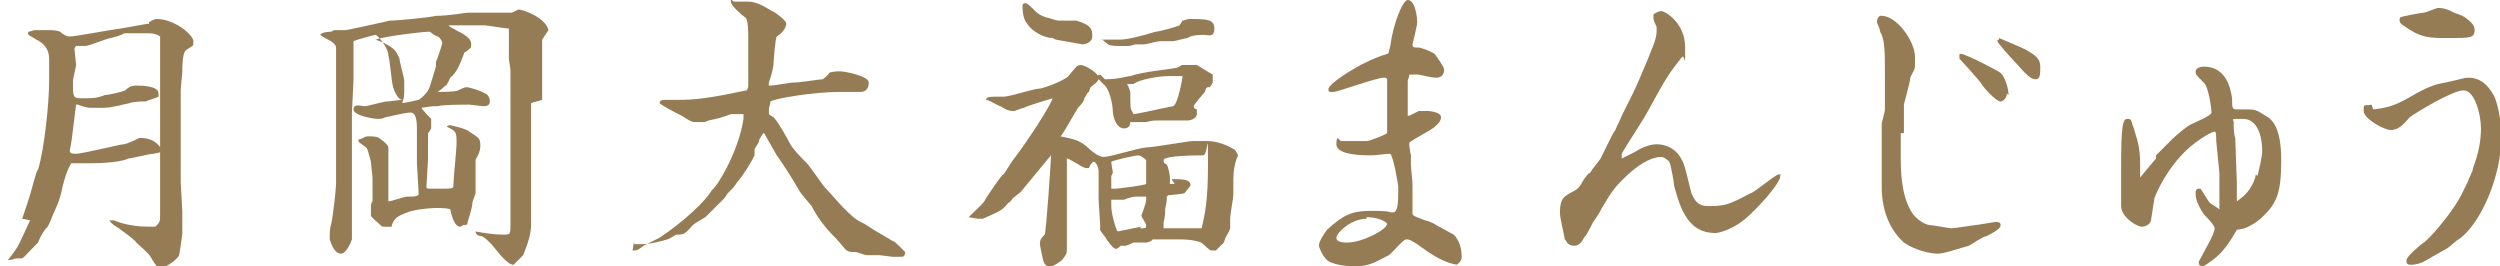
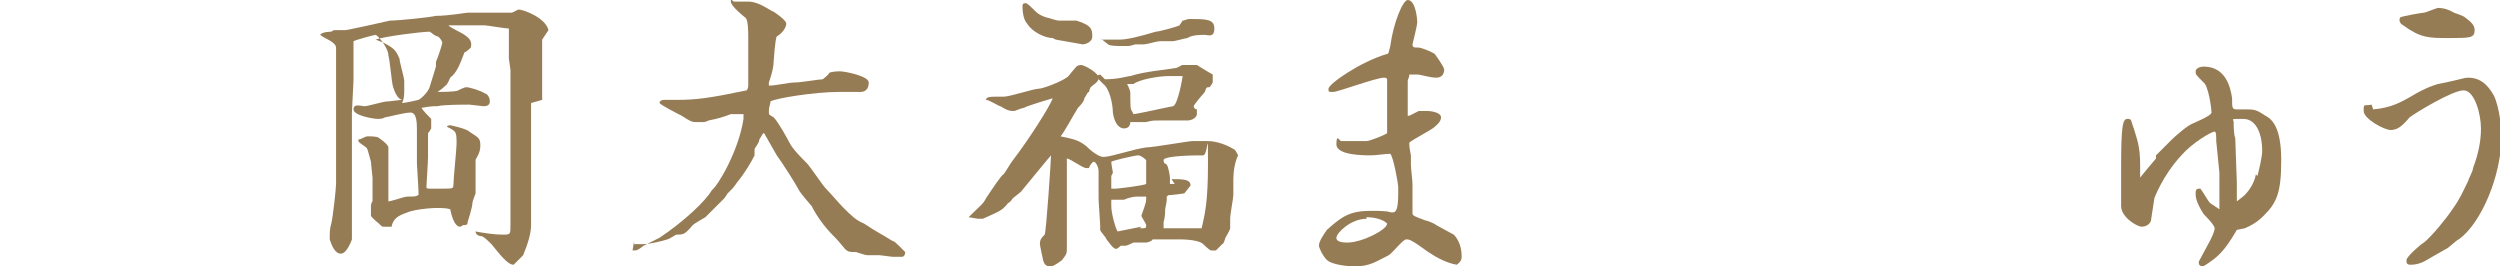
<svg xmlns="http://www.w3.org/2000/svg" id="_レイヤー_2" width="157.7" height="16.8" viewBox="0 0 157.7 16.8">
  <g id="_レイヤー_1-2">
-     <path d="M1.4,13.8l.4-1.2c.2-.6.5-1.9.6-1.9.4-1.3.7-4.2.7-5.6s0-1.2,0-1.3c0-.3,0-.9-.8-1.3-.5-.3-.6-.3-.5-.5.1,0,.3-.1.4-.1s.8,0,.9,0,.7,0,.8.2c.3.2.4.2.5.2.4,0,2.4-.4,3.2-.5l1.7-.3h.1c0,0,0-.1,0-.1h0c.2-.1.3-.2.5-.2,1.1,0,2.3,1,2.3,1.4s0,.2-.5.6c-.2.2-.2,1.1-.2,1.3,0,.2-.1,1-.1,1.2s0,.5,0,.6,0,1.1,0,1.1c0,.2,0,1,0,1.1,0,.5,0,.5,0,.7s0,.9,0,.9c0,.2,0,1.2,0,1.4s.1,1.6.1,1.9v1.3c0,.2-.2,1.4-.2,1.4-.2.4-1,.8-1.1.8-.2,0-.3,0-.7-.7-.1-.2-.8-.8-.9-.9-.1-.2-1-.8-1.1-.9-.3-.2-.4-.2-.6-.5,0,0-.1,0-.2,0h0c.2,0,.2,0,.5,0,0,0,.8.4,2.2.4s.3,0,.4,0c.3-.3.3-.3.3-.8s0-1.5,0-1.8,0-.5,0-.6c0,0,0-.3,0-.3v-1.7c0-.2,0-1,0-1.2,0-.3,0-1.8,0-2.1,0-.2,0-1.1,0-1.3s0-.6,0-.7c0-.1,0-.5,0-.7,0-.4,0-.5,0-.8-.3-.2-.6-.2-.7-.2s-.8,0-.8,0h-.8c0,.1-.8.3-.8.3-.2,0-1.4.5-1.6.5s-.6,0-.6,0c0,0-.1.1-.1.2,0,.1.1.9.1,1s-.2.9-.2,1c0,1,0,1.1.5,1.1.8,0,1,0,1.5-.2.2,0,1.1-.2,1.3-.3.2-.2.4-.3.7-.3s1.4,0,1.4.5,0,.2,0,.2c-.2.1-.6.2-.8.3-.1,0-.8,0-1,.1-.5.1-1.2.3-1.6.3s-.8,0-.9,0c-.3,0-.8-.2-.8-.2,0,0,0,0-.1,0l-.2,1.6c-.1.9-.2,1.3-.2,1.3,0,.2.2.2.4.2.4,0,2.8-.6,3-.6.2,0,1-.4,1-.4.8,0,1.1.3,1.4.7,0,.2,0,.2-.5.3-.3,0-1.4.3-1.6.3-.6.3-2.3.3-2.5.3-.3,0-.4,0-.8,0,0,0-.3,0-.3,0-.3.4-.6,1.6-.6,1.7-.2.9-.4,1.1-.7,1.9,0,0-.2.5-.3.5-.2.3-.3.4-.5.9-.9.9-.9,1-1.1,1,0,0-.2,0-.3,0,0,0-.3.1-.4.1s0,0-.1,0c0,0,.5-.6.7-1l.7-1.5Z" style="fill:#967c55;" />
    <path d="M33.5,6.5c0,0,0,.5,0,.5s0,1,0,1.1c0,.3,0,1.5,0,1.7v1.7c0,0,0,.5,0,.5,0,.2,0,1,0,1.2s0,.6,0,.7,0,.2,0,.3q0,.7-.5,1.9s-.6.6-.6.6c-.4,0-.9-.7-1.4-1.3-.2-.2-.4-.4-.6-.5-.2,0-.4-.1-.4-.3.5.1,1.2.2,1.7.2s.5,0,.5-.6v-1.7c0-.3,0-1.7,0-1.7,0-.2,0-1.1,0-1.2s0-.9,0-1.1c0-.3,0-1.5,0-1.7s0-.5,0-.6v-1.8c0,0-.1-.7-.1-.7,0-.1,0-.8,0-.9v-1h0c-.2,0-1.4-.2-1.5-.2-.1,0-.8,0-.9,0-.7,0-.8,0-1.4,0,0,.1.9.5,1,.6.3.2.5.4.4.8,0,0-.3.3-.4.3-.3.8-.5,1.3-.9,1.6,0,0-.2.5-.3.5-.1.1-.2.2-.5.4h0c.1,0,1.2,0,1.3-.1,0,0,.4-.2.5-.2.2,0,.9.2,1.2.4.1,0,.3.2.3.5s-.3.3-.4.3-.8-.1-.9-.1c-.3,0-1.7,0-2,.1-.3,0-.4,0-1,.1,0,0,0,0,0,0,0,.1.5.6.6.7,0,0,0,.6,0,.6-.1.2-.2.3-.2.3,0,0,0,.5,0,.5s0,.5,0,.5c0,0,0,.5,0,.5,0,.4-.1,1.7-.1,1.9h0c0,.1.1.1.2.1s.7,0,.8,0c.6,0,.7,0,.7-.2,0-.4.2-2.3.2-2.6,0-.8,0-.8-.6-1.1h0c0-.1.2-.1.2-.1s1,.2,1.2.4c.6.4.7.4.7.9s-.3.8-.3.9c0,.1,0,.6,0,.7,0,.2,0,.6,0,.8,0,.2,0,.3,0,.6,0,0-.2.5-.2.6,0,.3-.3,1.2-.3,1.2,0,.2-.1.2-.3.2,0,0-.1.1-.2.1s-.4-.1-.6-1.1h0c-.6-.2-2.3,0-2.7.2-.6.2-.9.4-1,.9-.3,0-.4,0-.5,0-.1,0-.1,0-.3-.2,0,0-.5-.4-.5-.5,0,0,0-.5,0-.6,0,0,0-.2.1-.3,0-.3,0-1.3,0-1.5,0,0-.1-.9-.1-1-.2-.7-.2-.8-.3-.9-.4-.3-.5-.3-.5-.5.2,0,.4-.2.6-.2s.6,0,.7.1c0,0,.6.4.6.6s0,.3,0,.3,0,.2,0,.3c0,.2,0,.4,0,.6s0,.9,0,1,0,.5,0,.6c0,.1,0,.5,0,.6.2,0,1-.3,1.2-.3.5,0,.5,0,.7-.1h0c0-.1,0-.2,0-.2,0-.3-.1-1.6-.1-1.8s0-.7,0-.8c0-.2,0-1.2,0-1.3,0-.4,0-1.1-.4-1.1s-1.5.3-1.6.3c-.2.1-.3.1-.5.1s-1.5-.2-1.5-.6.5-.2.7-.2c.2,0,1.2-.3,1.4-.3.2,0,.8-.1,1-.1h0s0,0,0,0c-.3,0-.5-.5-.6-.8-.1-.3-.2-1.7-.3-2,0-.5-.7-1.3-.8-1.3s-1.2.3-1.4.4h0c0,.2,0,.7,0,.8,0,.2,0,1.1,0,1.2s0,.4,0,.4c0,.3-.1,1.9-.1,2.1s0,.7,0,.8v1.8c0,0,0,.3,0,.4,0,.1,0,.6,0,.8s0,.6,0,.8,0,.6,0,.7v1.7c0,0,0,.4,0,.5,0,0,0,.2,0,.2,0,0,0,.3,0,.3,0,0-.3.9-.7.9s-.6-.6-.7-.9h0c0,0,0,0,0,0,0-.4,0-.7.1-1,.1-.4.3-2.2.3-2.5,0-.2,0-1,0-1.1s0-.6,0-.7,0-.7,0-.8,0-.7,0-.9,0-.3,0-.3c0-.3,0-1.6,0-1.9s0-1.2,0-1.4,0-.9,0-1v-.5c0-.2-.3-.4-.5-.5,0,0-.4-.2-.5-.3.1-.2.7-.2.7-.2.1-.1.2-.1.3-.1s.5,0,.6,0,2.4-.5,2.8-.6c.5,0,2.5-.2,2.9-.3.8,0,1.9-.2,2-.2.4,0,2.6,0,2.8,0,0,0,.4-.2.4-.2.3,0,1.7.5,1.9,1.3-.2.3-.2.3-.4.6,0,.4,0,.8,0,1.2s0,.6,0,.8v1.8ZM25.3,6.5c.3,0,1.1-.2,1.1-.2.2-.1.6-.5.7-.8l.4-1.3v-.3c.1-.2.4-1.1.4-1.2s-.2-.4-.3-.4c-.3-.1-.3-.2-.5-.3-.5,0-2.9.3-3.4.5h0c0,0,.5.2.5.2.8.4.8.6,1,1,0,.2.3,1.2.3,1.4,0,.2,0,.3,0,.4,0,0,0,.1,0,.2,0,.6-.1.8-.3,1h0Z" style="fill:#967c55;" />
    <path d="M39.9,15.8c.3,0,.3,0,.7-.3l1-.5c1.5-1,2.9-2.3,3.3-3,.4-.3,1.7-2.5,2-4.5,0,0,0-.1,0-.3h0c-.1,0-.6,0-.8,0-.5.2-.9.3-1.4.4,0,0-.2.1-.3.1-.1,0-.4,0-.5,0-.2,0-.3,0-.9-.4-.2-.1-1.2-.6-1.4-.8,0,0,0-.2.3-.2s.7,0,.8,0c1.2,0,2-.1,4.4-.6,0,0,.1-.1.1-.3,0-.5,0-2.6,0-3s0-1.2-.2-1.3c0,0-.9-.7-.9-1s.1,0,.2,0c.1,0,.7,0,.9,0,.5,0,1,.3,1.5.6.1,0,.6.4.7.5.1.1.2.2.2.3s-.1.5-.6.8c-.1.1-.2,1.6-.2,1.6,0,.5-.3,1.3-.3,1.3,0,0,0,.2,0,.2.5,0,1.2-.2,1.7-.2.3,0,1.5-.2,1.7-.2,0,0,.4-.3.4-.4.2-.1.6-.1.7-.1.3,0,1.8.3,1.8.7s-.2.5-.2.5c-.1.1-.3.1-.3.1s-.3,0-.3,0-.4,0-.4,0-.4,0-.4,0c0,0-.3,0-.3,0-1.5,0-4,.4-4.3.6,0,.2-.1.3-.1.6s0,.2.3.4c.3.3.9,1.4,1,1.6.2.4.7.9,1.1,1.3.2.2,1,1.4,1.2,1.6.3.3.8.9,1.1,1.2.5.5.8.8,1.3,1,.9.6,1,.6,1.8,1.1.1,0,.3.2.4.3.3.3.3.3.4.4,0,.2-.1.3-.2.3,0,0-.5,0-.6,0s-.7-.1-.8-.1h-.2c0,0-.5,0-.6,0s-.7-.2-.7-.2c-.4,0-.5,0-.7-.2-.5-.6-.5-.6-.8-.9-.5-.5-1-1.2-1.3-1.8,0,0-.7-.8-.8-1-.2-.4-1.1-1.8-1.4-2.2-.1-.2-.7-1.2-.8-1.4-.1,0-.1.1-.3.4,0,.2-.2.4-.3.6v.4c-.2.4-.6,1.1-1.1,1.7,0,0-.2.3-.3.4-.1.1-.2.2-.3.3l-.2.3-1.2,1.2c0,0-.7.4-.8.5-.5.6-.6.6-1,.6-.1,0-.5.3-.6.3-.3.1-1.1.3-1.5.3s-.5,0-.6,0h0c0,0,0-.2,0-.2Z" style="fill:#967c55;" />
    <path d="M61.1,13.7c.8-.8.9-.8,1.1-1.2.4-.6,1-1.5,1.1-1.5.1-.1.5-.8.6-.9,1-1.3,2.4-3.5,2.5-3.9,0,0-1.7.5-1.8.6-.1,0-.6.2-.6.2-.3,0-.4,0-.9-.3-.1,0-.7-.4-.9-.4h0c0-.2.3-.2.6-.2s.4,0,.5,0c.4,0,1.9-.5,2.2-.5.3,0,1.6-.5,1.9-.8,0,0,.4-.5.5-.6,0,0,.1-.1.3-.1s1.1.5,1.1.8-.3.4-.5.6c0,0-.1.2-.1.3-.1,0-.1.1-.3.4,0,.2-.3.5-.4.6-.2.3-.9,1.6-1.1,1.8h0c1,.2,1.2.3,1.6.6.3.3.8.7,1.1.7.5,0,1.9-.5,2.7-.6.4,0,2.7-.4,2.9-.4s.8,0,1,0c.6,0,1.3.3,1.6.5.1,0,.2.2.3.4-.2.4-.3,1-.3,1.5v.5s0,.4,0,.5c0,.2-.2,1.2-.2,1.5,0,0,0,.5,0,.6,0,0,0,.1-.3.6,0,0-.1.4-.2.4l-.4.4c0,0-.2,0-.3,0s-.5-.4-.5-.4c-.3-.3-1.4-.3-1.5-.3-.1,0-1,0-1.1,0h-.6c0,.1-.3.2-.4.2,0,0-.1,0-.2,0-.1,0-.1,0-.3,0,0,0-.3,0-.3,0,0,0-.4.2-.5.2h-.3c0,0-.2.2-.3.2-.2,0-.5-.5-.6-.6,0-.1-.4-.5-.4-.6s0-.2,0-.3c0-.2-.1-1.4-.1-1.7s0-1.7,0-1.7c0-.3-.2-.6-.3-.6s-.3.3-.3.4c0,0-.1,0-.2,0-.2,0-1-.6-1.2-.6,0,.1,0,.8,0,.8s0,.4,0,.4v1.5c0,0,0,.4,0,.4,0,.1,0,.7,0,.8,0,.4,0,.6,0,.9,0,.1,0,.2,0,.4s0,.3,0,.4c0,.4,0,.4-.3.8,0,0-.5.4-.7.4s-.4,0-.5-.4c0,0-.2-.9-.2-1,0-.3.1-.4.3-.6.1-.2.4-4.7.4-5h0c-.1.1-1.9,2.3-1.9,2.3l-.5.4c0,0-.2.3-.3.3-.4.5-.5.5-1.6,1,0,0-.1,0-.3,0h0ZM66.4,2.4c-.5,0-1.3-.4-1.6-.9-.3-.3-.3-1-.3-1.1,0-.1,0-.2.2-.2.1,0,.3.2.6.5.2.2.4.3.7.4.1,0,.6.2.8.2.4,0,1.1,0,1.1,0,1,.3,1,.6,1,1s-.5.5-.6.5l-1.7-.3ZM69.7,5c.9,0,1.4-.2,1.6-.2.9-.3,2.3-.4,2.8-.5.2,0,.4-.2.5-.2.2,0,.8,0,.9,0,0,0,.8.5,1,.6,0,0,0,.1,0,.2s0,.2,0,.3c0,0-.1.2-.2.3-.2,0-.2,0-.3.3,0,0-.7.8-.7.9s.1.2.2.2c0,.1,0,.3,0,.3,0,.2-.3.4-.6.4s-.4,0-.5,0c-.2,0-1,0-1.2,0-.5,0-.5,0-.9.1,0,0-.6,0-.7,0-.1,0-.3,0-.3,0,0,.2-.1.4-.4.4s-.6-.3-.7-1c0-.5-.2-1.5-.6-1.8,0,0-.5-.5-.5-.5h0c0,0,.3-.1.3-.1ZM69.5,2.5c.1,0,.2,0,.2,0,.1,0,.8,0,.9,0,.5,0,1.3-.2,2.3-.5.2,0,1.3-.3,1.5-.4,0,0,0,0,.2-.3.1,0,.3-.1.4-.1,1.1,0,1.6,0,1.6.6s-.4.4-.6.4c-.3,0-.8,0-1.1.2-.1,0-.8.2-.9.2-.1,0-.7,0-.8,0-.3,0-.8.2-1.1.2,0,0-.4,0-.5,0,0,0-.3.1-.4.1s-.5,0-.6,0-.6,0-.7-.1c0,0-.5-.4-.5-.4h0ZM70.1,11.1c0,.1,0,.4,0,.5s0,.2,0,.3c0,0,.2,0,.3,0s1.8-.2,1.9-.3c0-.1,0-1.3,0-1.5,0,0-.3-.3-.5-.3s-1.5.3-1.7.4c0,0,0,0,0,0,0,.2.1.6.1.7ZM71.9,14.4c.4,0,.4,0,.4-.2,0-.1-.3-.5-.3-.6h0c.1-.3.3-.8.3-1s0-.1,0-.2c-.3,0-.3,0-.6,0-.2,0-.6.1-.8.2-.1,0-.7,0-.8,0,0,.1,0,.2,0,.4,0,.5.3,1.5.4,1.6l1.5-.3ZM71.5,7.2c.2,0,2.4-.5,2.5-.5.3-.1.6-1.8.6-1.9,0,0-.1,0-.2,0,0,0-.6,0-.7,0-.6,0-1.8.2-2.2.5,0,0-.1,0-.4,0h0c.2.4.2.5.2.6,0,.7,0,1,.1,1.1h0ZM73.9,11.3c.7,0,1.2,0,1.2.4,0,0-.3.4-.4.5,0,0-.7.1-.8.1-.2,0-.2,0-.3.1,0,.3,0,.3-.1.8,0,.1,0,.5-.1.8,0,0,0,.1,0,.2s0,.1,0,.2h1.5c.1,0,.7,0,.8,0s0,0,.1,0c.2-.9.4-1.6.4-4.1s0-.5-.3-.5-2.5,0-2.5.3.2.2.2.3c.1.1.2.7.2.8s0,.3,0,.3c0,0,0,0,0,.1h.3Z" style="fill:#967c55;" />
    <path d="M87.5,5c0,0,0-.1-.2-.1-.5,0-2.9.9-3.2.9s-.3,0-.3-.2c0-.3,2-1.7,3.7-2.2.1,0,.1-.1.2-.5.2-1.5.8-2.9,1.1-2.9.5,0,.6,1.2.6,1.4s-.3,1.4-.3,1.4c0,.2.1.2.4.2.1,0,.7.2,1,.4,0,0,.6.8.6,1s-.1.5-.5.5-1-.2-1.2-.2c-.2,0-.3,0-.5,0,0,.2-.1.3-.1.4s0,.4,0,.4c0,.1,0,.6,0,.8,0,.3,0,.7,0,1,0,0,.1,0,.1,0,0,0,.6-.3.6-.3.2,0,.3,0,.5,0,.3,0,.9.1.9.4s-.3.5-.4.6c-.2.2-1.4.8-1.6,1h0c0,.2,0,.3.1.8,0,0,0,.5,0,.6,0,.2.1,1,.1,1.2s0,1,0,1.1,0,.6,0,.7c0,.2,0,.2.8.5.1,0,.6.2.7.3,0,0,1.1.6,1.1.6.5.5.5,1.2.5,1.4,0,.3-.2.4-.3.5-.6-.1-1.2-.4-1.8-.8-1.1-.8-1.2-.8-1.4-.8s-.9.9-1.1,1c-.8.4-1.2.7-2.1.7s-1.6-.2-1.8-.4c-.3-.3-.5-.8-.5-.9,0-.3.3-.7.5-1,1-.9,1.5-1.2,2.8-1.2s1.1.1,1.3.1.4,0,.4-1.2,0-.2,0-.4c0-.2-.3-1.9-.5-2.1-.3,0-.9.1-1.2.1-.5,0-2.2,0-2.2-.7s.2-.2.3-.2c.7,0,.7,0,1.1,0,0,0,.5,0,.5,0,.2,0,1.2-.4,1.3-.5,0,0,0-.1,0-.7v-2.3ZM86.2,13.8c-1,0-1.9.9-1.9,1.2s.5.3.7.3c.9,0,2.5-.8,2.5-1.2-.3-.3-.9-.4-1.3-.4Z" style="fill:#967c55;" />
-     <path d="M100.4,10.9c0-.2.1-.3.5-.8.2-.3.8-1.7,1-1.9.1-.3.3-.6.4-.9l.7-1.4c.3-.6.7-1.6,1-2.3.1-.3.5-1.1.5-1.6s0-.2,0-.3c-.2-.4-.2-.5-.2-.6,0,0,0,0,0-.2,0,0,.3-.2.5-.2s1.5.7,1.5,2.3,0,.4-.2.6c-.8,1-1,1.3-2.2,3.5-.2.4-1.4,2.2-1.6,2.6v.3c0,0,.6-.3.8-.4.3-.2.9-.5,1.4-.5s1.2.2,1.6,1c.2.3.5,1.8.6,2.1.3.7.6.8,1.1.8,1,0,1.3-.1,2.6-.8.2,0,1.6-1.2,1.8-1.2s.1,0,.1.1c0,.5-1.5,2.1-2.2,2.7-.7.6-1.6.9-1.9.9-1.7,0-2.2-1.5-2.6-3,0-.2-.2-1.3-.3-1.5,0,0-.3-.3-.5-.3-1.2,0-2.6,1.6-2.8,1.8-.5.6-.5.7-1,1.5,0,0,0,.1-.5.8,0,0-.4.8-.5.9-.1,0-.2.6-.7.6s-.5-.4-.6-.4c0-.2-.3-1.3-.3-1.7,0-.9.3-1,.6-1.2.4-.2.6-.3.8-.7.1-.2.4-.6.5-.6l.2-.3Z" style="fill:#967c55;" />
-     <path d="M119.9,8.4c0,.4,0,1,0,1.4,0,.9,0,2.5.7,3.6.1.2.6.7,1.1.8.3,0,1.2.2,1.4.2s1.4-.2,1.5-.2c.1,0,1.2-.2,1.3-.2.1,0,.3,0,.3.2s-.3.4-.9.7c-.2,0-.9.5-1.1.6-1.4.4-1.6.5-2,.5s-1.4-.2-2.1-.7c-1-.9-1.4-2.2-1.4-3.5s0-1.9,0-2.2v-1.8c0-.1.2-.7.2-.9v-1c0-.4,0-1.1,0-1.1,0-1.6,0-2.3-.3-2.8,0-.2-.2-.5-.2-.6s0-.3.2-.4c1-.1,2.2,1.6,2.2,2.6s0,.6-.3,1.3c0,.3-.4,1.6-.4,1.7v1.8ZM126.6,5.9c0,.2-.2.5-.4.5-.3,0-1.1-.9-1.2-1.1-.2-.3-1.3-1.5-1.4-1.6,0,0,0-.1,0-.2s0-.1.1-.1c.3,0,2.4,1.1,2.5,1.2.3.3.5,1,.5,1.4ZM126.1,2.4c0,0,1.7.7,1.8.8.5.3.8.5.8,1s0,.8-.3.8-.6-.3-1.3-1.1c-.3-.3-1.1-1.2-1.1-1.3s0-.1.1-.1Z" style="fill:#967c55;" />
    <path d="M136,9.8l1-1c.2-.2,1-.9,1.3-1,.2-.1,1.2-.5,1.2-.7,0-.3-.2-1.7-.5-1.9-.5-.5-.5-.5-.5-.7s.3-.3.5-.3c1.4,0,1.7,1.3,1.8,2,0,.6,0,.7.3.7s.5,0,.5,0c.6,0,.7,0,1.3.4.4.2,1,.7,1,2.8s-.3,2.7-1.1,3.5c-.2.2-.5.5-1.2.8,0,0-.5.1-.5.1,0,0-.3.5-.3.5-.7,1.1-1.1,1.3-1.5,1.6-.3.2-.3.2-.4.2-.1,0-.2-.1-.2-.2s0,0,0-.1l.7-1.3c.1-.2.3-.6.3-.8s-.6-.8-.7-.9c-.5-.8-.5-1.1-.5-1.3,0-.3.1-.3.3-.3.1.1.5.8.6.9,0,0,.6.4.6.4s0-.2,0-.3v-1.5c0,0,0-.5,0-.5l-.2-2c0-.3,0-.6-.1-.6-.2,0-1.4.7-2.1,1.5-1.2,1.3-1.7,2.7-1.7,2.7l-.2,1.3c0,.3-.3.5-.6.5s-1.3-.6-1.3-1.3c0,0,0-1,0-1.1,0-.2,0-1.1,0-1.3,0-2.7.1-3.1.4-3.1s.2.1.4.6c.2.7.4,1.1.4,2.3s0,.8,0,.8c0,0,.9-1.1,1-1.2ZM142.4,11.1c.1-.4.3-1.2.3-1.6,0-.9-.3-2-1.2-2s-.6,0-.6.2,0,.8.1,1c0,.3.1,2.6.1,2.8s0,.8,0,1c0,0,0,.2,0,.2s.4-.3.5-.4c.2-.2.6-.7.7-1.3Z" style="fill:#967c55;" />
    <path d="M149.7,6.9c1.1-.1,1.7-.4,2.7-1,.9-.5,1.4-.6,1.4-.6,1.5-.3,1.6-.4,1.9-.4,1,0,1.4.8,1.6,1.1.4.8.5,2.3.5,2.5,0,2.6-1.3,5.6-2.7,6.6-.1,0-.7.6-.8.6-.2.1-1.2.7-1.4.8-.2.1-.5.2-.8.2s-.3-.1-.3-.3.9-1,1.1-1.1c.5-.4,1.4-1.5,1.8-2.1.5-.7.6-1,1-1.8,0-.1.3-.6.3-.8.3-.8.5-1.6.5-2.5s-.4-2.4-1.1-2.4-3,1.4-3.4,1.7c-.5.6-.8.8-1.2.8s-1.7-.7-1.7-1.2,0-.3.5-.4ZM152.9.8c.1,0,.8-.3.9-.3s.5,0,1,.3c0,0,.6.2.7.3.4.3.6.5.6.8,0,.5-.3.5-1.6.5s-1.8,0-2.9-.8c-.2-.1-.3-.3-.2-.5.2-.1,1.4-.3,1.5-.3Z" style="fill:#967c55;" />
  </g>
</svg>